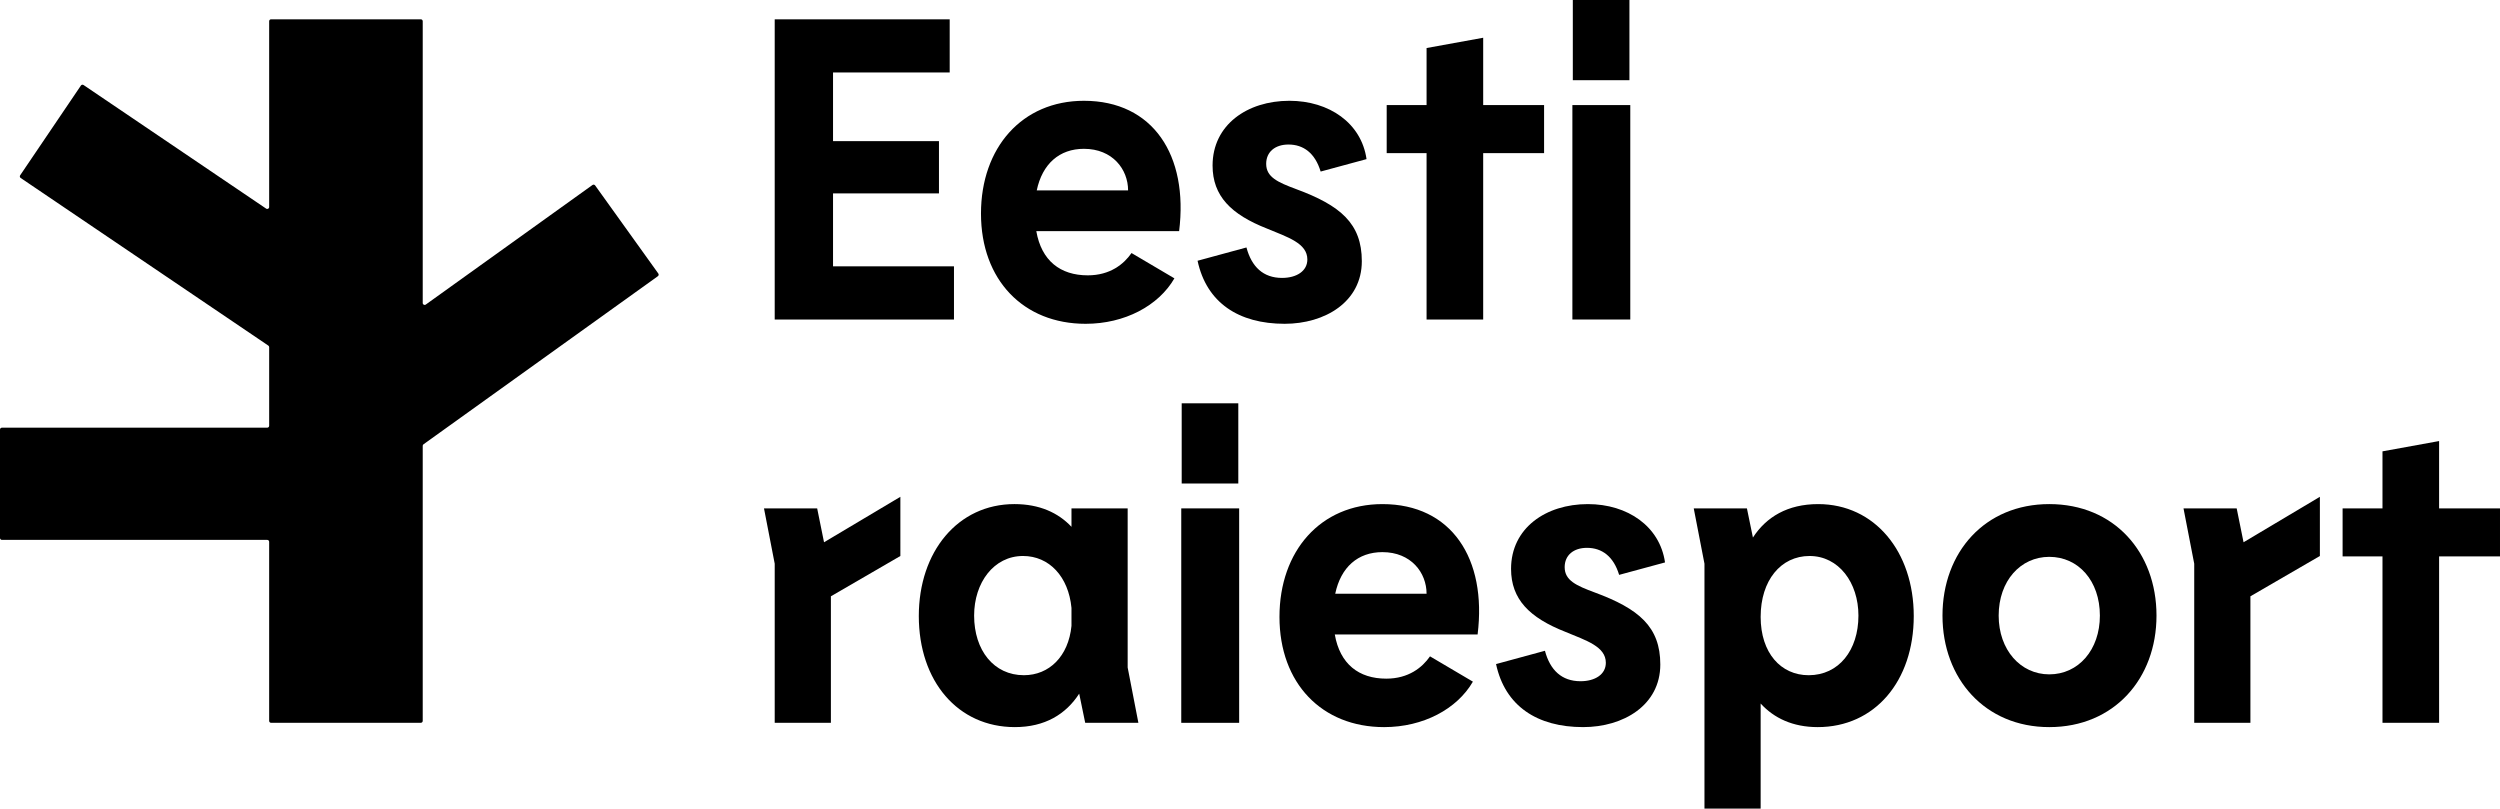
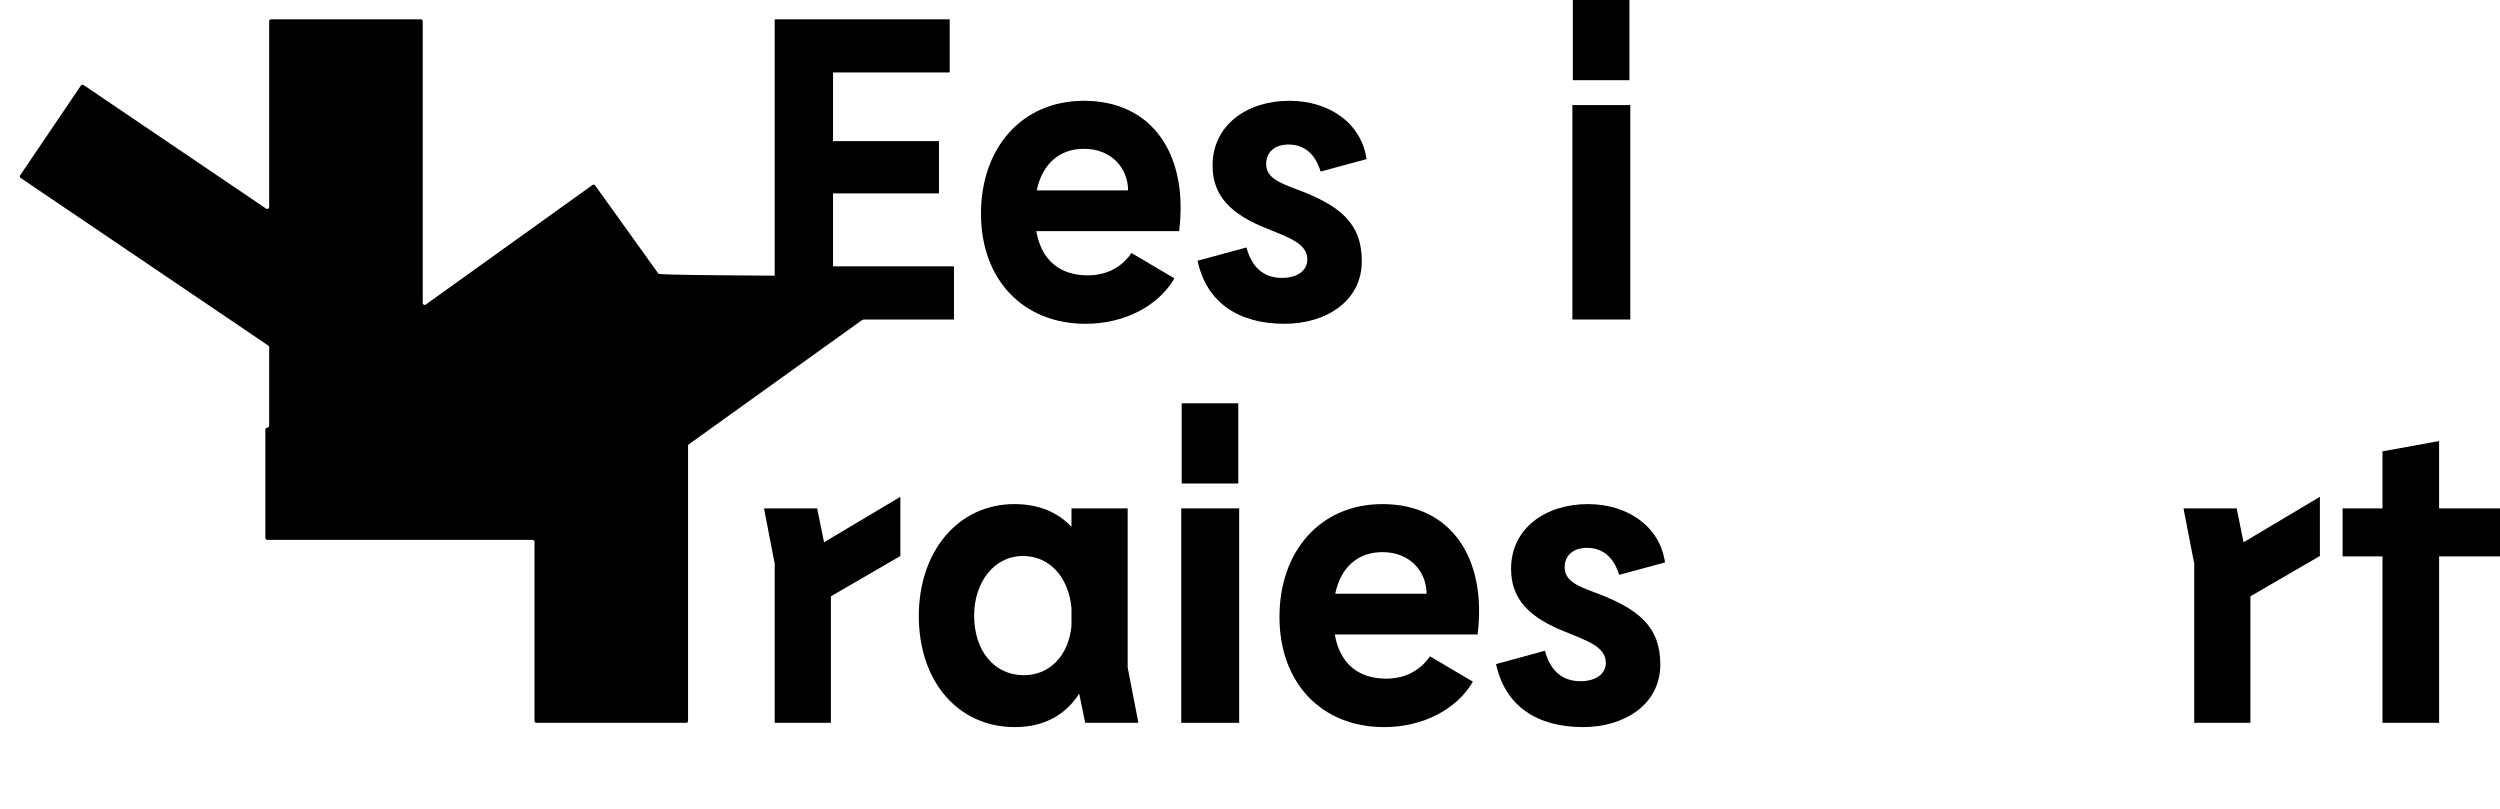
<svg xmlns="http://www.w3.org/2000/svg" version="1.1" id="Layer_1" x="0px" y="0px" viewBox="0 0 652.693 211.105" style="enable-background:new 0 0 652.693 211.105;" xml:space="preserve">
  <style type="text/css">
	.st0{display:none;}
	.st1{display:inline;fill:#E4087E;}
</style>
  <g id="Layer_1_00000094619348087893521350000000887289847317314705_">
    <g>
      <g>
        <g>
          <path d="M249.062,69.533v13.884h-46.803V5.039h45.683v13.884h-30.456v17.915h27.656v13.66h-27.656      v19.035C217.487,69.533,249.062,69.533,249.062,69.533z" />
          <path d="M307.843,60.352h-37.286c1.344,7.726,6.27,11.533,13.436,11.533      c5.823,0,9.406-2.911,11.421-5.822l11.197,6.606c-4.143,7.166-12.989,11.869-23.178,11.869      c-16.235,0-27.32-11.421-27.32-28.776c0-17.243,10.749-29.448,26.873-29.448      C301.013,26.313,310.306,40.533,307.843,60.352z M294.519,49.714c0-5.486-4.031-10.861-11.533-10.861      c-6.382,0-10.861,3.919-12.317,10.861H294.519z" />
          <path d="M336.393,37.733c-3.471,0-5.822,1.904-5.822,5.039c0,3.471,3.023,4.814,7.838,6.606      c11.533,4.255,17.131,8.958,17.131,18.811c0,10.637-9.629,16.347-20.155,16.347      c-11.98,0-20.378-5.486-22.729-16.459l12.764-3.471c1.344,5.039,4.367,7.95,9.293,7.95      c3.807,0,6.606-1.792,6.606-4.815c0-4.255-5.151-5.822-10.525-8.062      c-9.406-3.695-14.22-8.51-14.22-16.459c0-10.637,9.069-16.907,20.042-16.907      c10.413,0,18.811,5.822,20.154,15.228l-11.98,3.247C343.335,39.973,340.312,37.733,336.393,37.733z" />
-           <path d="M403.125,39.973h-15.899v43.444h-14.78V39.973h-10.413V27.433h10.413V12.541l14.78-2.687      v17.579h15.899V39.973z" />
          <path d="M410.514,83.417V27.433h15.116v55.984H410.514z M425.407,0v20.938h-14.78V0H425.407z" />
          <path d="M235.066,145.156l-18.139,10.525v33.031h-14.668v-41.541l-2.799-14.444h13.884l1.792,8.845      l19.931-11.869V145.156z" />
          <path d="M283.322,188.712l-1.567-7.614c-3.471,5.375-8.958,8.733-16.795,8.733      c-14.892,0-25.081-11.98-25.081-29c0-16.795,10.189-29.224,24.969-29.224      c6.494,0,11.421,2.239,14.892,5.934v-4.814h14.668v41.541l2.799,14.444H283.322z M279.739,163.407      v-4.703c-0.784-8.174-5.822-13.548-12.652-13.548c-7.614,0-12.765,6.942-12.765,15.564      c0,9.069,5.151,15.563,12.989,15.563C273.917,176.283,278.955,171.357,279.739,163.407z" />
          <path d="M308.401,188.712v-55.984h15.116v55.984H308.401z M323.293,105.295v20.938H308.513v-20.938      H323.293z" />
          <path d="M385.77,165.646h-37.286c1.344,7.726,6.271,11.533,13.437,11.533      c5.822,0,9.405-2.911,11.421-5.822l11.197,6.606c-4.143,7.166-12.988,11.869-23.178,11.869      c-16.235,0-27.32-11.421-27.32-28.776c0-17.243,10.749-29.448,26.873-29.448      C378.94,131.608,388.233,145.828,385.77,165.646z M372.446,155.009      c0-5.486-4.031-10.861-11.533-10.861c-6.382,0-10.861,3.919-12.316,10.861H372.446z" />
          <path d="M414.32,143.028c-3.471,0-5.822,1.904-5.822,5.039c0,3.471,3.023,4.814,7.838,6.606      c11.533,4.255,17.131,8.958,17.131,18.811c0,10.637-9.629,16.347-20.155,16.347      c-11.98,0-20.378-5.486-22.729-16.459l12.764-3.471c1.344,5.039,4.367,7.95,9.293,7.95      c3.807,0,6.606-1.792,6.606-4.815c0-4.255-5.151-5.822-10.525-8.062      c-9.406-3.695-14.22-8.51-14.22-16.459c0-10.637,9.069-16.907,20.042-16.907      c10.413,0,18.811,5.822,20.154,15.228l-11.98,3.247C421.262,145.268,418.239,143.028,414.32,143.028      z" />
-           <path d="M499.638,160.832c0,17.02-10.189,29-25.081,29c-6.494,0-11.421-2.351-14.892-6.158v27.432      h-14.668v-63.934l-2.799-14.444h13.884l1.567,7.614c3.471-5.375,9.069-8.733,17.02-8.733      C489.45,131.608,499.638,144.036,499.638,160.832z M485.195,160.72      c0-8.622-5.151-15.564-12.765-15.564c-7.502,0-12.764,6.382-12.764,15.9      c0,9.405,5.262,15.228,12.541,15.228C480.044,176.283,485.195,169.789,485.195,160.72z" />
-           <path d="M507.139,160.72c0-16.571,11.085-29.112,27.88-29.112c16.907,0,27.992,12.541,27.992,29.112      c0,16.459-11.085,29.112-27.992,29.112C518.224,189.832,507.139,177.179,507.139,160.72z       M548.232,160.72c0-9.069-5.599-15.34-13.212-15.34c-7.502,0-13.212,6.271-13.212,15.34      c0,8.958,5.71,15.34,13.212,15.34C542.633,176.06,548.232,169.677,548.232,160.72z" />
          <path d="M605.67,145.156l-18.139,10.525v33.031h-14.668v-41.541l-2.799-14.444h13.884l1.792,8.845      l19.93-11.869V145.156z" />
          <path d="M652.693,145.268h-15.899v43.444h-14.78v-43.444H611.6v-12.541h10.413v-14.892l14.78-2.687      v17.579h15.899V145.268z" />
        </g>
      </g>
      <g>
-         <path d="M171.87,71.41l-16.492-22.995c-0.161-0.224-0.473-0.276-0.698-0.115l-43.525,31.217     c-0.331,0.237-0.791,0.001-0.791-0.406V5.539c0-0.276-0.224-0.5-0.5-0.5H70.772     c-0.276,0-0.5,0.224-0.5,0.5v48.516c0,0.401-0.448,0.639-0.78,0.414L21.816,22.2     c-0.229-0.155-0.54-0.095-0.694,0.134L5.261,45.769c-0.155,0.229-0.095,0.54,0.134,0.694     l64.658,43.762c0.137,0.093,0.22,0.248,0.22,0.414v20.517c0,0.276-0.224,0.5-0.5,0.5H0.5     c-0.276,0-0.5,0.224-0.5,0.5v28.298c0,0.276,0.224,0.5,0.5,0.5h69.272c0.276,0,0.5,0.224,0.5,0.5v46.756     c0,0.276,0.224,0.5,0.5,0.5h39.092c0.276,0,0.5-0.224,0.5-0.5v-71.814c0-0.161,0.078-0.312,0.209-0.406     l61.183-43.882C171.98,71.947,172.031,71.634,171.87,71.41z" />
+         <path d="M171.87,71.41l-16.492-22.995c-0.161-0.224-0.473-0.276-0.698-0.115l-43.525,31.217     c-0.331,0.237-0.791,0.001-0.791-0.406V5.539c0-0.276-0.224-0.5-0.5-0.5H70.772     c-0.276,0-0.5,0.224-0.5,0.5v48.516c0,0.401-0.448,0.639-0.78,0.414L21.816,22.2     c-0.229-0.155-0.54-0.095-0.694,0.134L5.261,45.769c-0.155,0.229-0.095,0.54,0.134,0.694     l64.658,43.762c0.137,0.093,0.22,0.248,0.22,0.414v20.517c0,0.276-0.224,0.5-0.5,0.5c-0.276,0-0.5,0.224-0.5,0.5v28.298c0,0.276,0.224,0.5,0.5,0.5h69.272c0.276,0,0.5,0.224,0.5,0.5v46.756     c0,0.276,0.224,0.5,0.5,0.5h39.092c0.276,0,0.5-0.224,0.5-0.5v-71.814c0-0.161,0.078-0.312,0.209-0.406     l61.183-43.882C171.98,71.947,172.031,71.634,171.87,71.41z" />
      </g>
    </g>
  </g>
  <g id="Layer_2_00000165930551351181281860000005126288109025295538_" class="st0">
</g>
</svg>